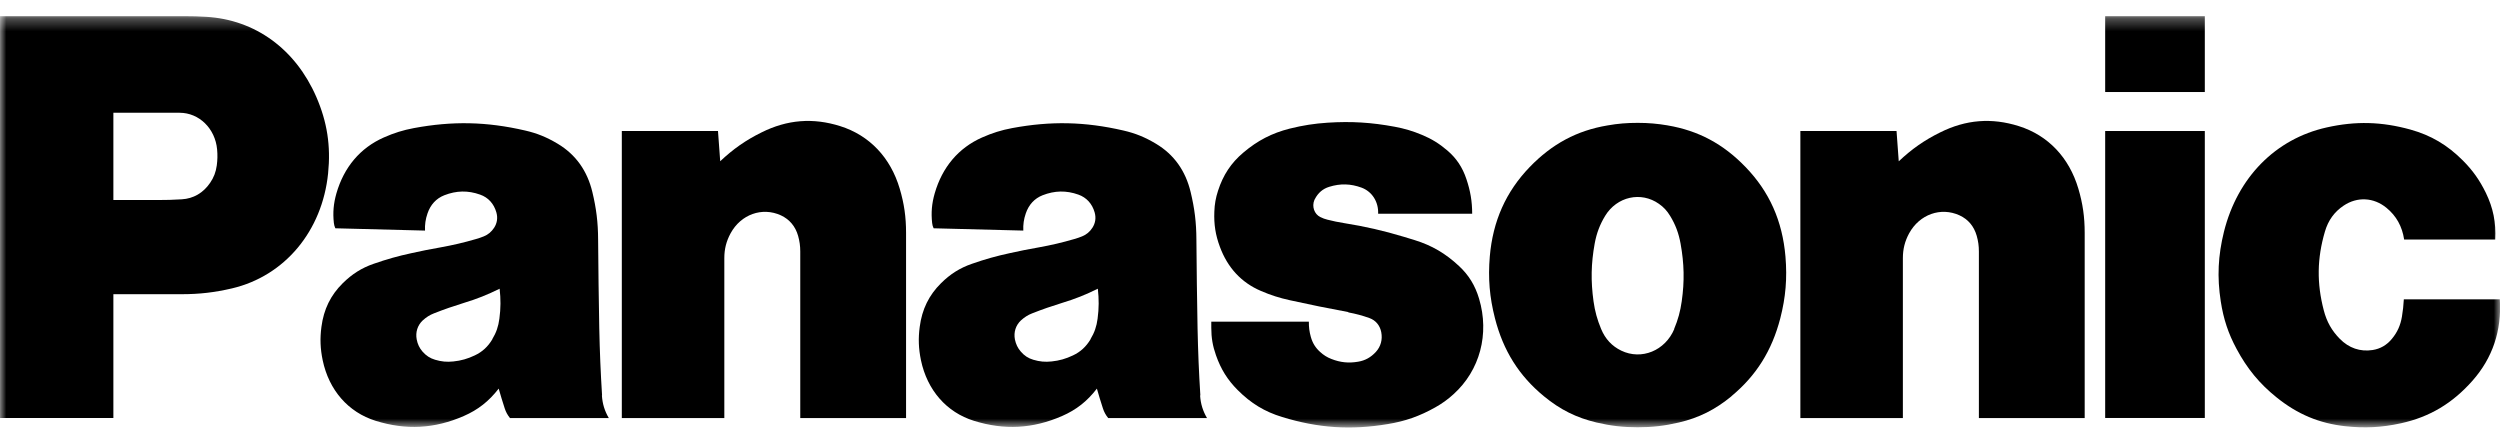
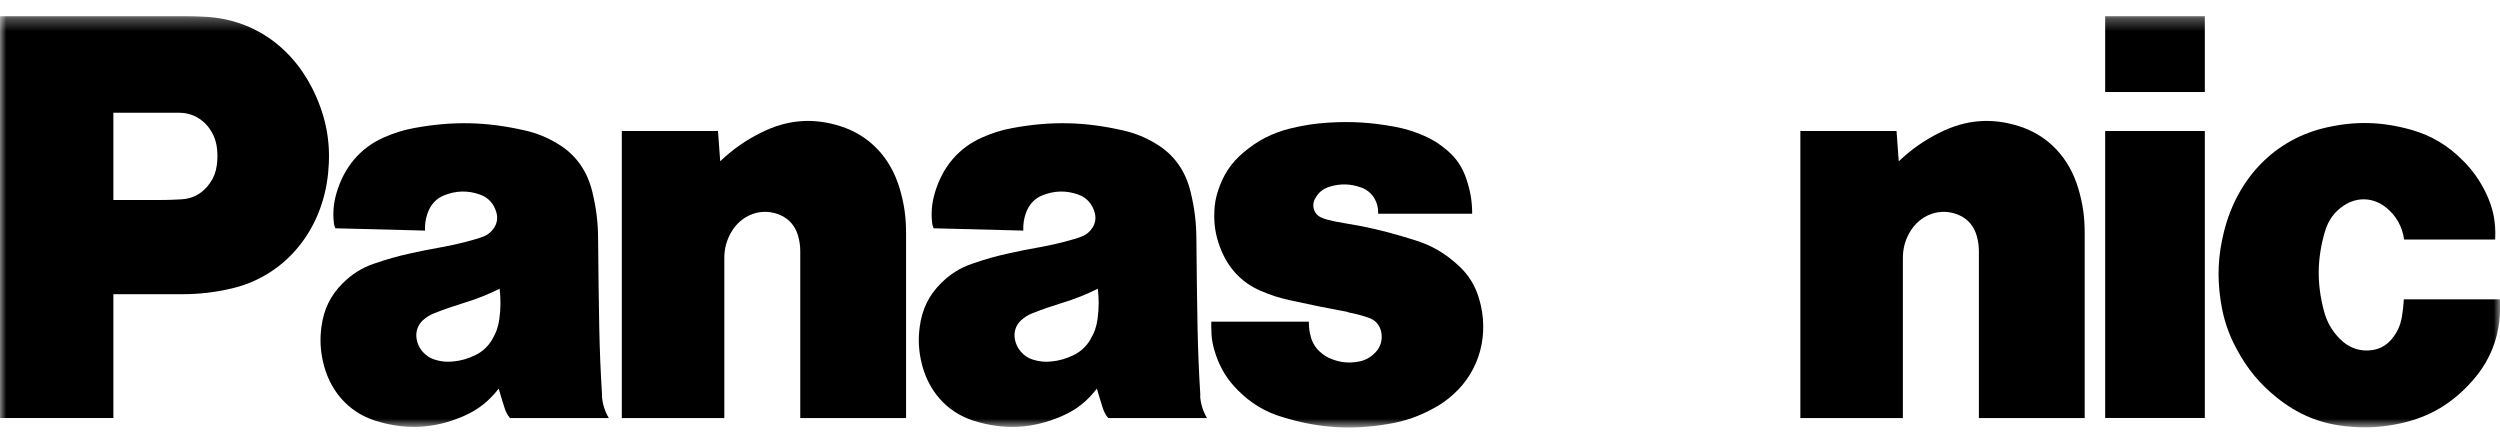
<svg xmlns="http://www.w3.org/2000/svg" width="200" height="35" viewBox="0 0 200 35" fill="none">
  <mask id="mask0_54_17" style="mask-type:luminance" maskUnits="userSpaceOnUse" x="0" y="1" width="200" height="34">
    <path d="M200 1.295H0V34.203H200V1.295Z" fill="white" />
  </mask>
  <g mask="url(#mask0_54_17)">
    <path d="M197.802 30.454C196.189 32.276 194.366 33.36 192.075 33.863C190.529 34.203 189.173 34.267 187.607 34.097C185.527 33.863 183.802 33.14 182.13 31.794C180.761 30.695 179.774 29.497 178.925 27.91C178.26 26.676 177.879 25.521 177.661 24.111C177.359 22.161 177.444 20.446 177.918 18.532C179.004 14.195 182.038 11.111 186.126 10.197C188.455 9.673 190.535 9.729 192.839 10.367C194.484 10.828 195.787 11.593 197.031 12.841C197.815 13.628 198.374 14.414 198.868 15.428C199.454 16.633 199.69 17.802 199.618 19.163H192.332C192.174 18.114 191.707 17.271 190.917 16.626C189.897 15.789 188.581 15.719 187.494 16.449C186.751 16.945 186.257 17.625 185.994 18.525C185.362 20.673 185.336 22.665 185.902 24.826C186.139 25.741 186.54 26.45 187.179 27.101C187.909 27.846 188.817 28.157 189.811 28.002C190.43 27.902 190.937 27.612 191.351 27.109C191.786 26.584 192.036 26.031 192.154 25.337C192.234 24.855 192.28 24.436 192.306 23.948H199.987C200.145 26.442 199.407 28.633 197.808 30.447" fill="black" />
    <path d="M176.385 1.295H168.414V7.362H176.385V1.295Z" fill="black" />
    <path d="M176.385 10.481H168.414V33.438H176.385V10.481Z" fill="black" />
    <path d="M151.9 12.905C152.947 11.919 153.947 11.218 155.211 10.594C157.271 9.566 159.331 9.403 161.51 10.091C163.846 10.828 165.531 12.6 166.269 15.095C166.624 16.293 166.775 17.363 166.775 18.625V33.445H158.311V20.12C158.311 19.674 158.259 19.298 158.14 18.873C157.923 18.107 157.456 17.547 156.764 17.228C155.264 16.541 153.559 17.15 152.73 18.667C152.388 19.298 152.23 19.922 152.23 20.652V33.445H144.029V10.481H151.723L151.9 12.905Z" fill="black" />
    <path d="M57.61 12.905C58.657 11.919 59.657 11.218 60.921 10.594C62.981 9.566 65.041 9.403 67.219 10.091C69.556 10.828 71.241 12.6 71.978 15.095C72.334 16.293 72.485 17.363 72.485 18.625V33.445H64.021V20.12C64.021 19.674 63.968 19.298 63.85 18.873C63.633 18.107 63.159 17.547 62.474 17.228C60.974 16.541 59.269 17.15 58.446 18.667C58.104 19.298 57.946 19.922 57.946 20.652V33.445H49.745V10.481H57.439L57.617 12.905" fill="black" />
    <path d="M107.855 24.989C108.467 25.103 108.974 25.237 109.567 25.45C110.054 25.627 110.396 26.031 110.501 26.577C110.613 27.165 110.462 27.725 110.067 28.157C109.665 28.59 109.211 28.845 108.645 28.937C107.895 29.065 107.23 29.001 106.513 28.718C106.164 28.583 105.894 28.413 105.611 28.157C105.242 27.825 105.005 27.449 104.867 26.953C104.749 26.534 104.703 26.166 104.709 25.734H96.903V26.223C96.903 27.017 97.015 27.683 97.278 28.42C97.667 29.532 98.206 30.397 99.016 31.205C100.076 32.268 101.175 32.935 102.57 33.36C105.453 34.246 108.059 34.423 111.021 33.927C112.41 33.7 113.562 33.296 114.812 32.595C115.365 32.283 115.806 31.971 116.28 31.538C118.393 29.632 119.169 26.719 118.327 23.898C118.011 22.835 117.504 22.012 116.721 21.282C115.641 20.276 114.555 19.638 113.187 19.213C112.884 19.121 112.634 19.043 112.331 18.951C110.659 18.447 109.224 18.121 107.506 17.845C107.046 17.774 106.658 17.689 106.203 17.576C105.993 17.526 105.821 17.462 105.624 17.363C105.144 17.129 104.933 16.519 105.15 16.002C105.163 15.974 105.177 15.952 105.19 15.924C105.446 15.428 105.828 15.102 106.335 14.946C107.223 14.669 108.046 14.691 108.921 15.01C109.764 15.322 110.291 16.144 110.251 17.101H117.774C117.774 16.108 117.629 15.265 117.313 14.329C116.997 13.38 116.51 12.656 115.78 12.033C115.141 11.487 114.529 11.111 113.766 10.793C113.022 10.481 112.37 10.289 111.581 10.14C109.718 9.793 108.112 9.694 106.223 9.814C105.144 9.885 104.235 10.027 103.176 10.289C101.754 10.651 100.609 11.239 99.464 12.21C98.489 13.032 97.851 13.996 97.443 15.258C97.259 15.825 97.167 16.335 97.147 16.938C97.107 17.944 97.239 18.802 97.588 19.737C98.206 21.417 99.312 22.608 100.872 23.274C101.662 23.614 102.353 23.834 103.189 24.018C104.834 24.38 106.223 24.663 107.875 24.968" fill="black" />
    <path d="M14.533 23.536H9.063V16.002H12.617C13.295 16.002 13.868 15.988 14.539 15.945C15.474 15.889 16.25 15.442 16.81 14.627C17.106 14.195 17.27 13.762 17.343 13.231C17.402 12.784 17.409 12.401 17.369 11.955C17.218 10.282 15.928 9.021 14.368 9.021H9.07V33.438H0V1.295H14.809C15.395 1.295 15.895 1.309 16.481 1.344C20.41 1.571 23.642 3.924 25.307 7.759C26.176 9.758 26.472 11.678 26.248 13.869C25.781 18.483 22.779 22.076 18.567 23.069C17.172 23.395 15.961 23.536 14.533 23.536Z" fill="black" />
-     <path d="M133.432 10.034C132.59 9.892 131.872 9.829 131.017 9.829C130.161 9.829 129.444 9.885 128.601 10.034C126.153 10.445 124.172 11.508 122.381 13.358C120.473 15.336 119.426 17.682 119.183 20.524C119.038 22.268 119.163 23.77 119.597 25.464C120.262 28.058 121.519 30.057 123.507 31.694C124.81 32.772 126.113 33.417 127.719 33.8C128.858 34.069 129.852 34.182 131.017 34.182C132.182 34.182 133.175 34.069 134.314 33.8C135.92 33.424 137.217 32.772 138.526 31.694L133.945 26.315C133.215 28.058 131.319 28.831 129.7 28.051C128.957 27.69 128.423 27.123 128.088 26.315C127.778 25.57 127.594 24.904 127.482 24.103C127.258 22.487 127.285 21.084 127.574 19.489C127.726 18.66 127.982 17.98 128.41 17.271C129.351 15.726 131.28 15.293 132.715 16.307C133.09 16.569 133.366 16.867 133.61 17.271C134.044 17.98 134.294 18.66 134.446 19.489C134.735 21.091 134.768 22.494 134.538 24.103C134.426 24.904 134.242 25.578 133.932 26.315L138.513 31.694C140.494 30.057 141.751 28.058 142.423 25.464C142.857 23.777 142.982 22.275 142.837 20.524C142.594 17.682 141.554 15.336 139.639 13.358C137.855 11.508 135.867 10.452 133.419 10.034" fill="black" />
    <path d="M96.028 31.631C95.909 29.738 95.844 28.136 95.804 26.237C95.758 23.742 95.732 21.637 95.712 19.149C95.706 17.802 95.567 16.668 95.251 15.364C94.843 13.656 93.915 12.359 92.481 11.501C91.618 10.984 90.828 10.658 89.861 10.438C86.787 9.729 84.069 9.673 80.976 10.247C80.107 10.41 79.383 10.637 78.567 10.998C76.678 11.834 75.381 13.373 74.776 15.47C74.545 16.279 74.479 17.001 74.571 17.838C74.585 17.994 74.624 18.121 74.69 18.263L81.864 18.447C81.844 17.958 81.903 17.54 82.061 17.079C82.298 16.378 82.759 15.874 83.411 15.619C84.372 15.244 85.3 15.222 86.274 15.57C86.912 15.796 87.373 16.293 87.57 16.987C87.696 17.42 87.636 17.845 87.393 18.221C87.182 18.547 86.919 18.766 86.57 18.908C86.359 18.993 86.175 19.057 85.951 19.121C84.957 19.411 84.102 19.61 83.082 19.794C82.279 19.936 81.594 20.07 80.798 20.248C79.712 20.482 78.803 20.737 77.751 21.105C76.79 21.438 76.026 21.92 75.282 22.657C74.315 23.614 73.762 24.741 73.578 26.145C73.453 27.08 73.486 27.895 73.676 28.817C74.177 31.212 75.723 32.984 77.915 33.665C80.344 34.423 82.621 34.303 84.964 33.282C86.103 32.786 86.971 32.105 87.755 31.085L87.248 27.137C86.886 27.739 86.438 28.151 85.833 28.434C85.267 28.703 84.747 28.852 84.128 28.916C83.615 28.973 83.167 28.93 82.667 28.781C82.259 28.661 81.943 28.455 81.66 28.122C81.416 27.839 81.272 27.534 81.193 27.158C81.081 26.577 81.259 26.024 81.673 25.634C81.956 25.379 82.226 25.202 82.575 25.067C83.404 24.741 84.122 24.493 84.971 24.231C86.004 23.919 86.853 23.579 87.827 23.097C87.919 23.933 87.919 24.656 87.808 25.493C87.728 26.109 87.557 26.612 87.241 27.13L87.748 31.078C87.906 31.638 88.051 32.105 88.229 32.658C88.328 32.963 88.459 33.204 88.656 33.445H96.561C96.225 32.871 96.054 32.311 96.008 31.638" fill="black" />
    <path d="M48.165 31.631C48.047 29.738 47.981 28.136 47.941 26.237C47.895 23.742 47.869 21.637 47.849 19.149C47.843 17.802 47.705 16.668 47.389 15.364C46.981 13.656 46.053 12.359 44.618 11.501C43.755 10.984 42.966 10.658 41.998 10.438C38.925 9.729 36.206 9.673 33.113 10.247C32.244 10.41 31.52 10.637 30.704 10.998C28.815 11.834 27.518 13.373 26.913 15.47C26.683 16.279 26.617 17.001 26.709 17.838C26.729 17.994 26.761 18.121 26.827 18.263L34.001 18.447C33.981 17.958 34.041 17.54 34.199 17.079C34.436 16.378 34.896 15.874 35.548 15.619C36.509 15.244 37.437 15.222 38.411 15.57C39.056 15.796 39.51 16.293 39.708 16.987C39.833 17.42 39.774 17.845 39.53 18.221C39.313 18.547 39.056 18.766 38.707 18.908C38.497 18.993 38.312 19.057 38.089 19.121C37.095 19.411 36.239 19.61 35.219 19.794C34.416 19.936 33.731 20.07 32.935 20.248C31.849 20.482 30.941 20.737 29.888 21.105C28.927 21.438 28.17 21.92 27.42 22.657C26.452 23.614 25.899 24.741 25.715 26.145C25.59 27.08 25.623 27.895 25.814 28.817C26.314 31.212 27.861 32.984 30.052 33.665C32.481 34.423 34.758 34.303 37.101 33.282C38.24 32.786 39.109 32.105 39.898 31.085L39.392 27.137C39.03 27.739 38.582 28.151 37.977 28.434C37.411 28.703 36.891 28.852 36.272 28.916C35.752 28.973 35.311 28.93 34.811 28.781C34.403 28.661 34.087 28.455 33.797 28.122C33.554 27.839 33.409 27.534 33.337 27.158C33.225 26.577 33.403 26.024 33.817 25.634C34.1 25.379 34.37 25.202 34.719 25.067C35.548 24.741 36.266 24.493 37.114 24.231C38.148 23.919 38.997 23.579 39.971 23.097C40.063 23.933 40.063 24.656 39.951 25.493C39.872 26.109 39.701 26.612 39.385 27.13L39.892 31.078C40.05 31.638 40.195 32.105 40.373 32.658C40.471 32.963 40.603 33.204 40.8 33.445H48.705C48.369 32.871 48.198 32.311 48.152 31.638" fill="black" />
  </g>
</svg>